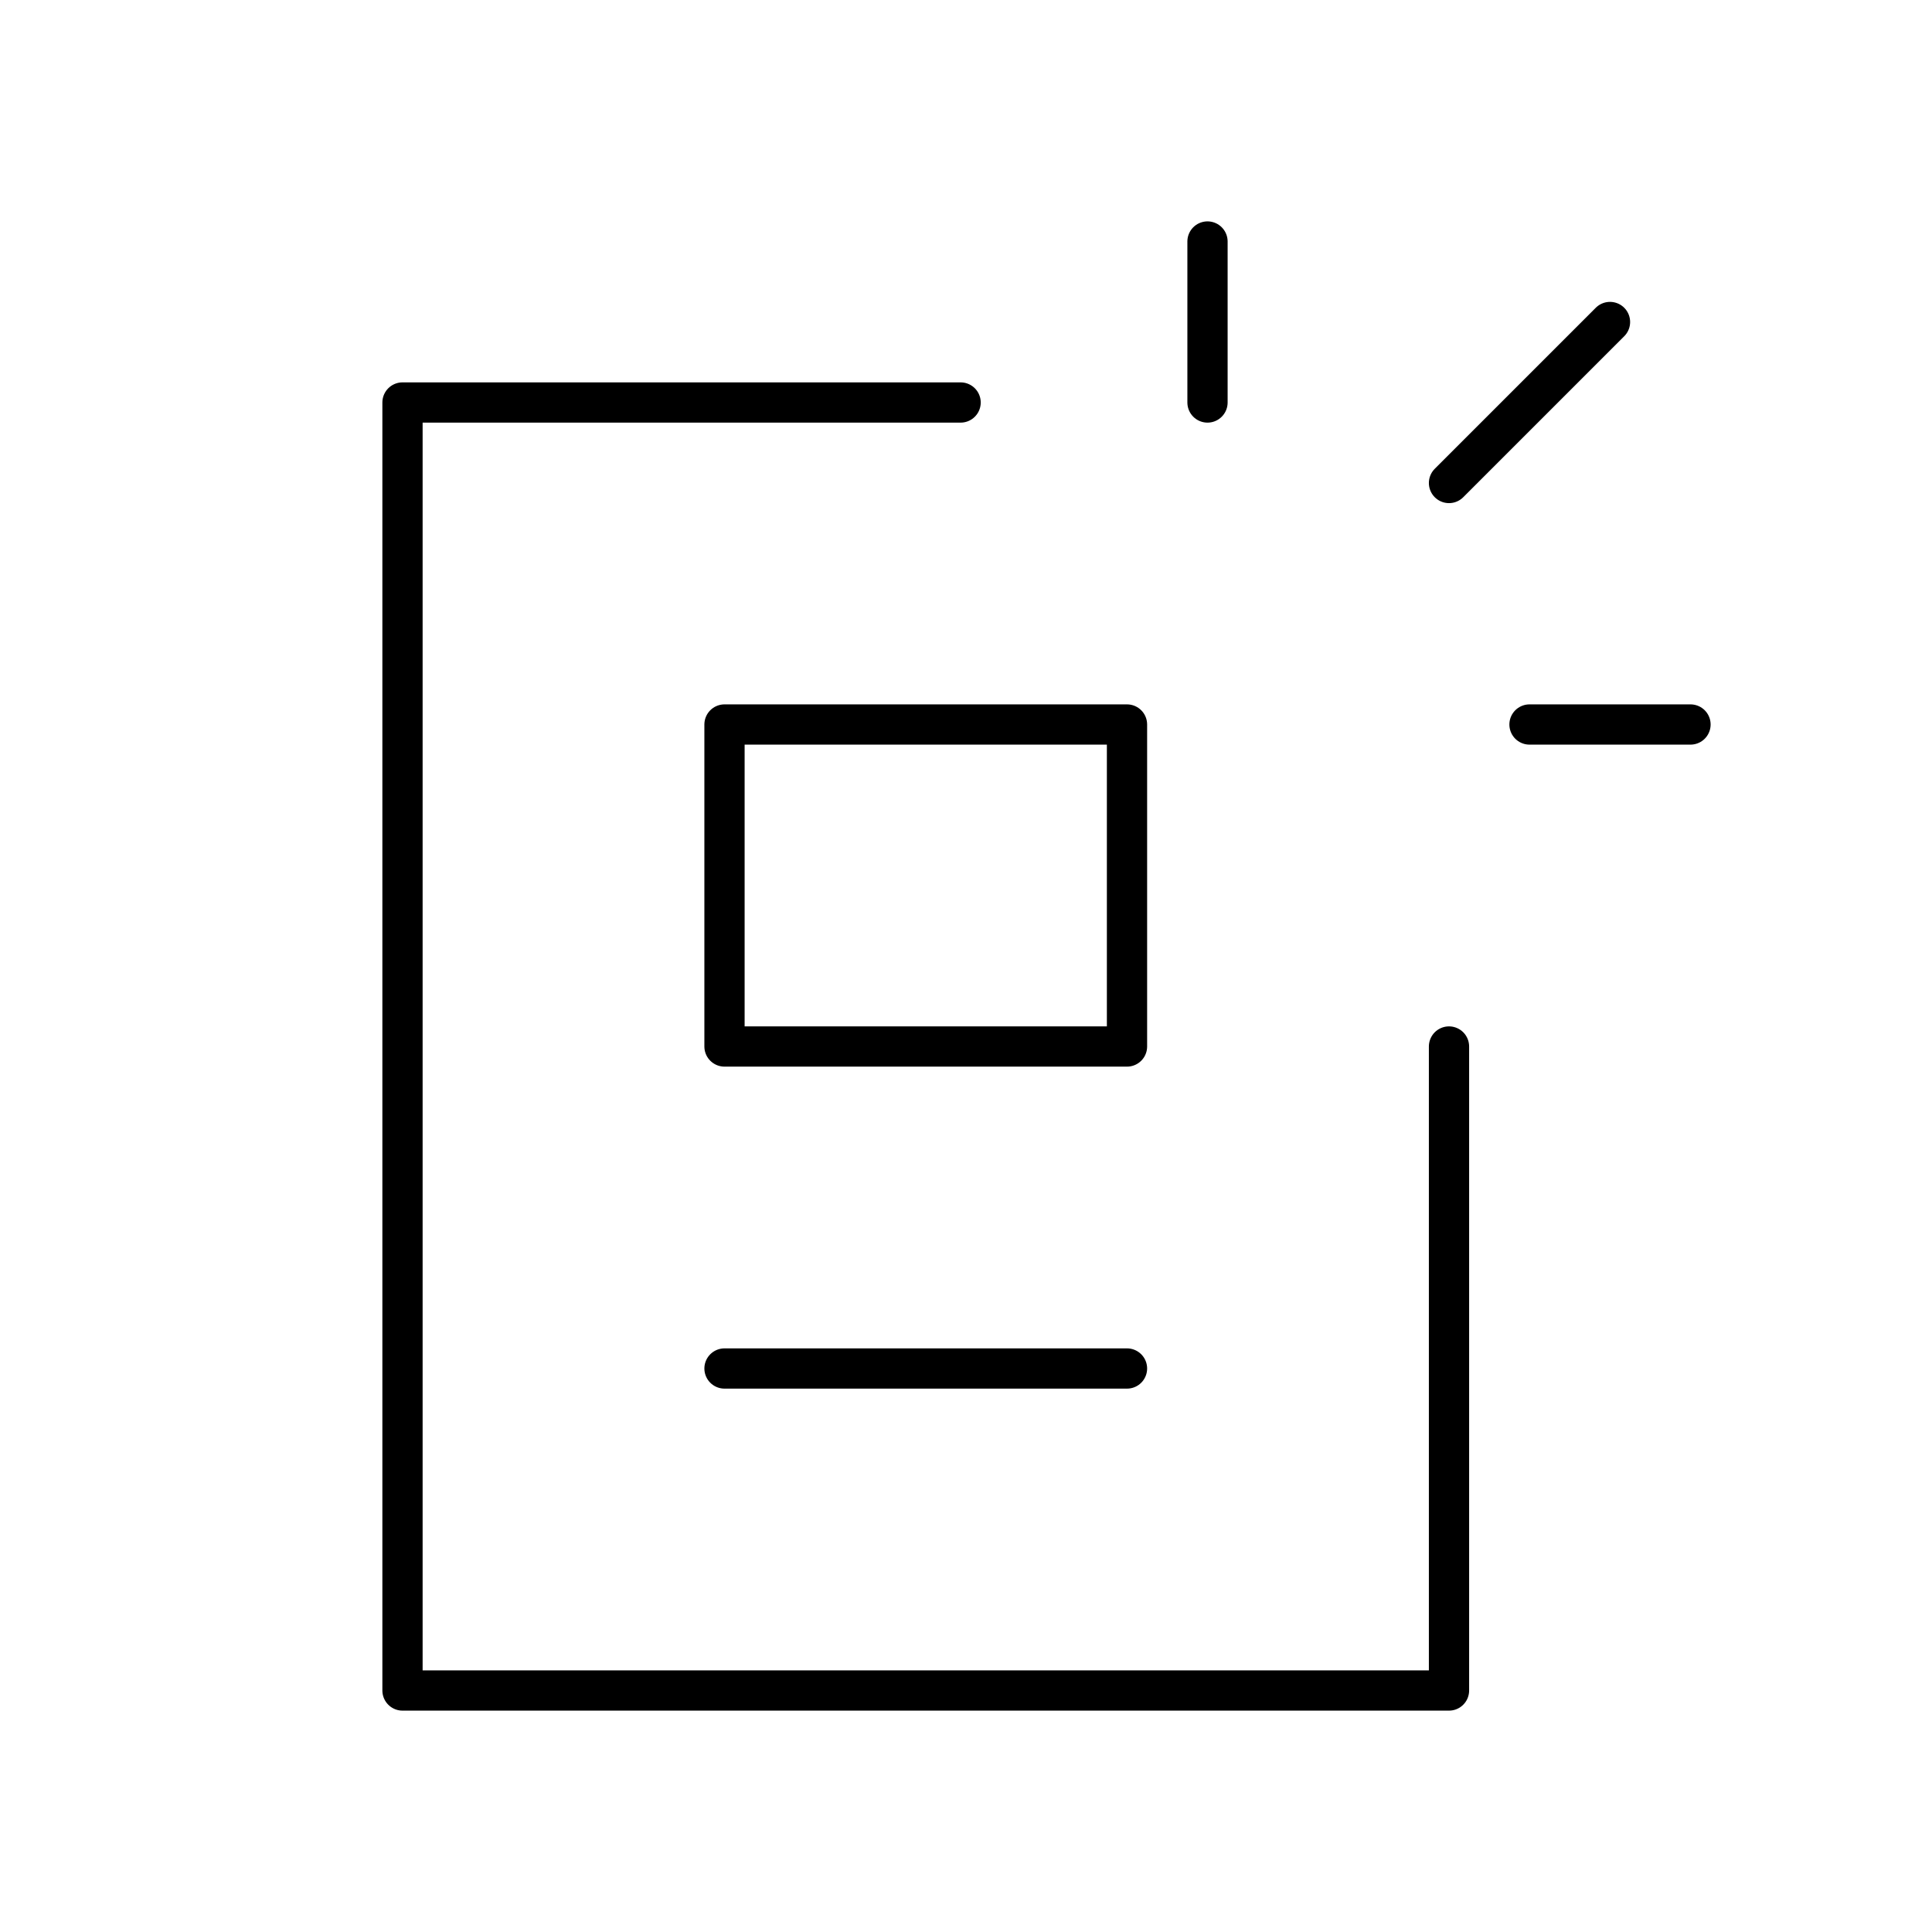
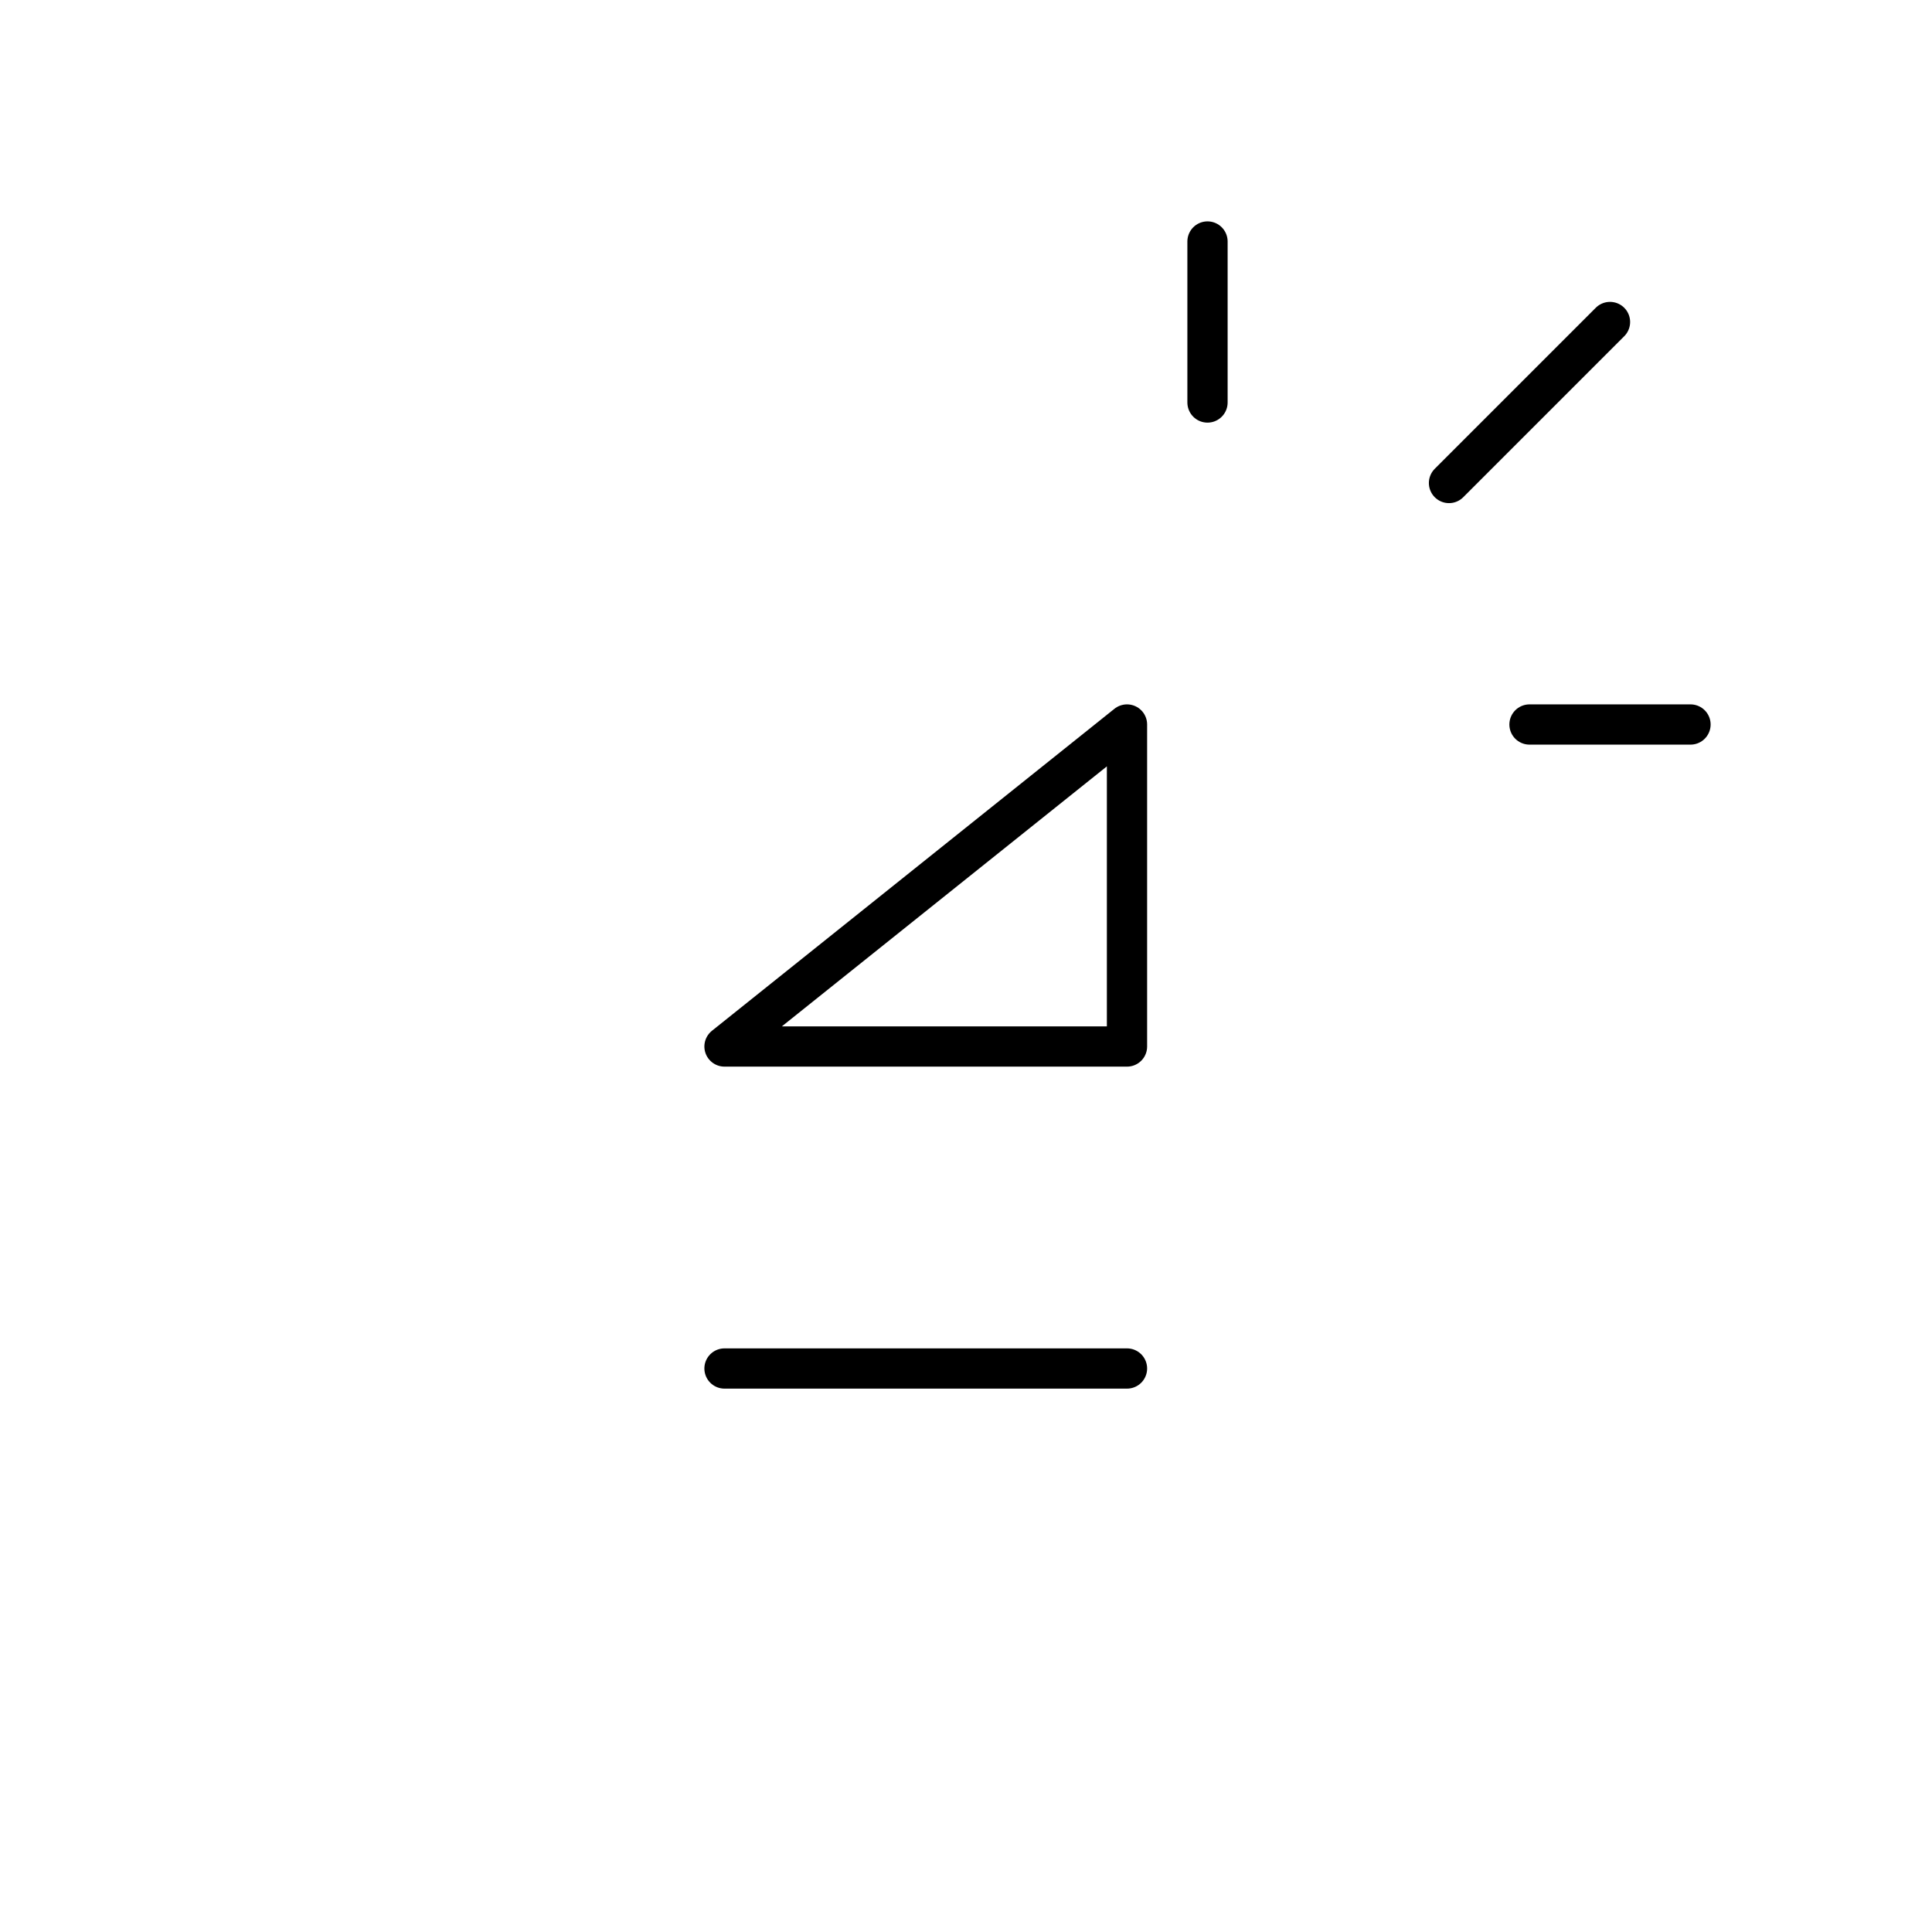
<svg xmlns="http://www.w3.org/2000/svg" width="120" height="120" viewBox="0 0 24 24" fill="none" stroke="#000000" stroke-width="0.5" stroke-linecap="round" stroke-linejoin="round">
-   <path d="M11.933 5h-6.933v16h13v-8" />
  <path d="M14 17h-5" />
-   <path d="M9 13h5v-4h-5z" />
+   <path d="M9 13h5v-4z" />
  <path d="M15 5v-2" />
  <path d="M18 6l2 -2" />
  <path d="M19 9h2" />
</svg>